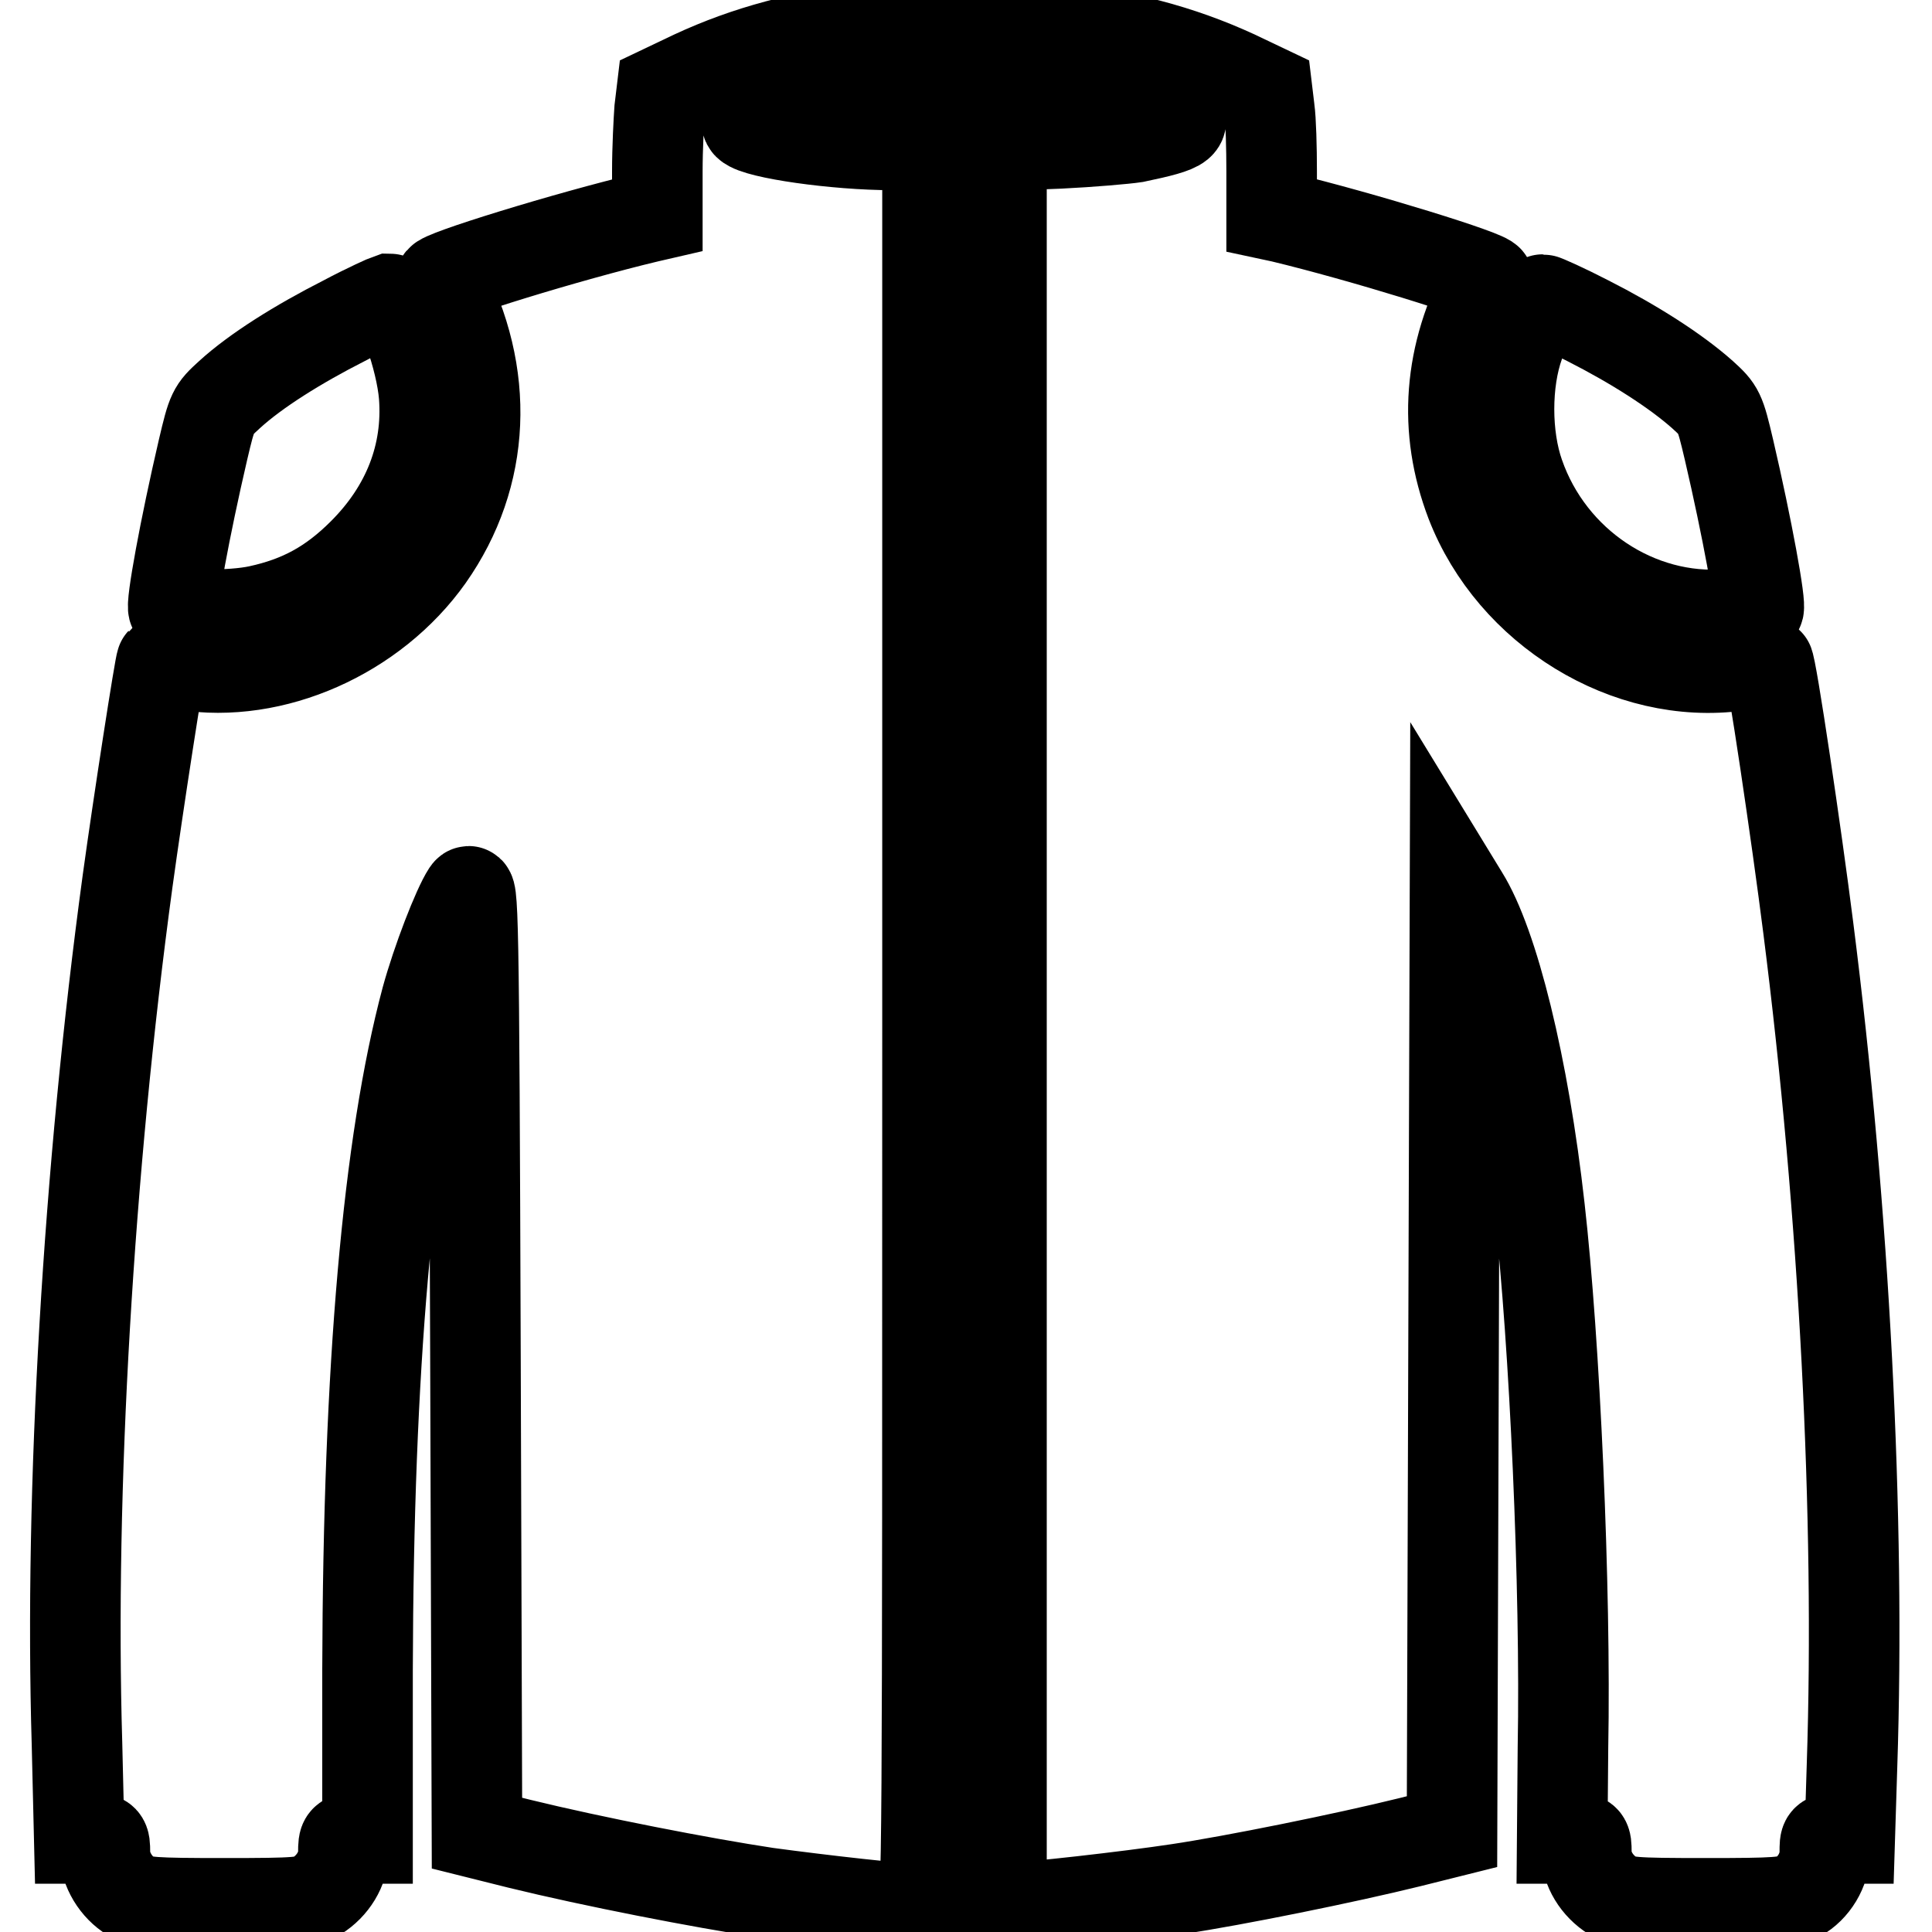
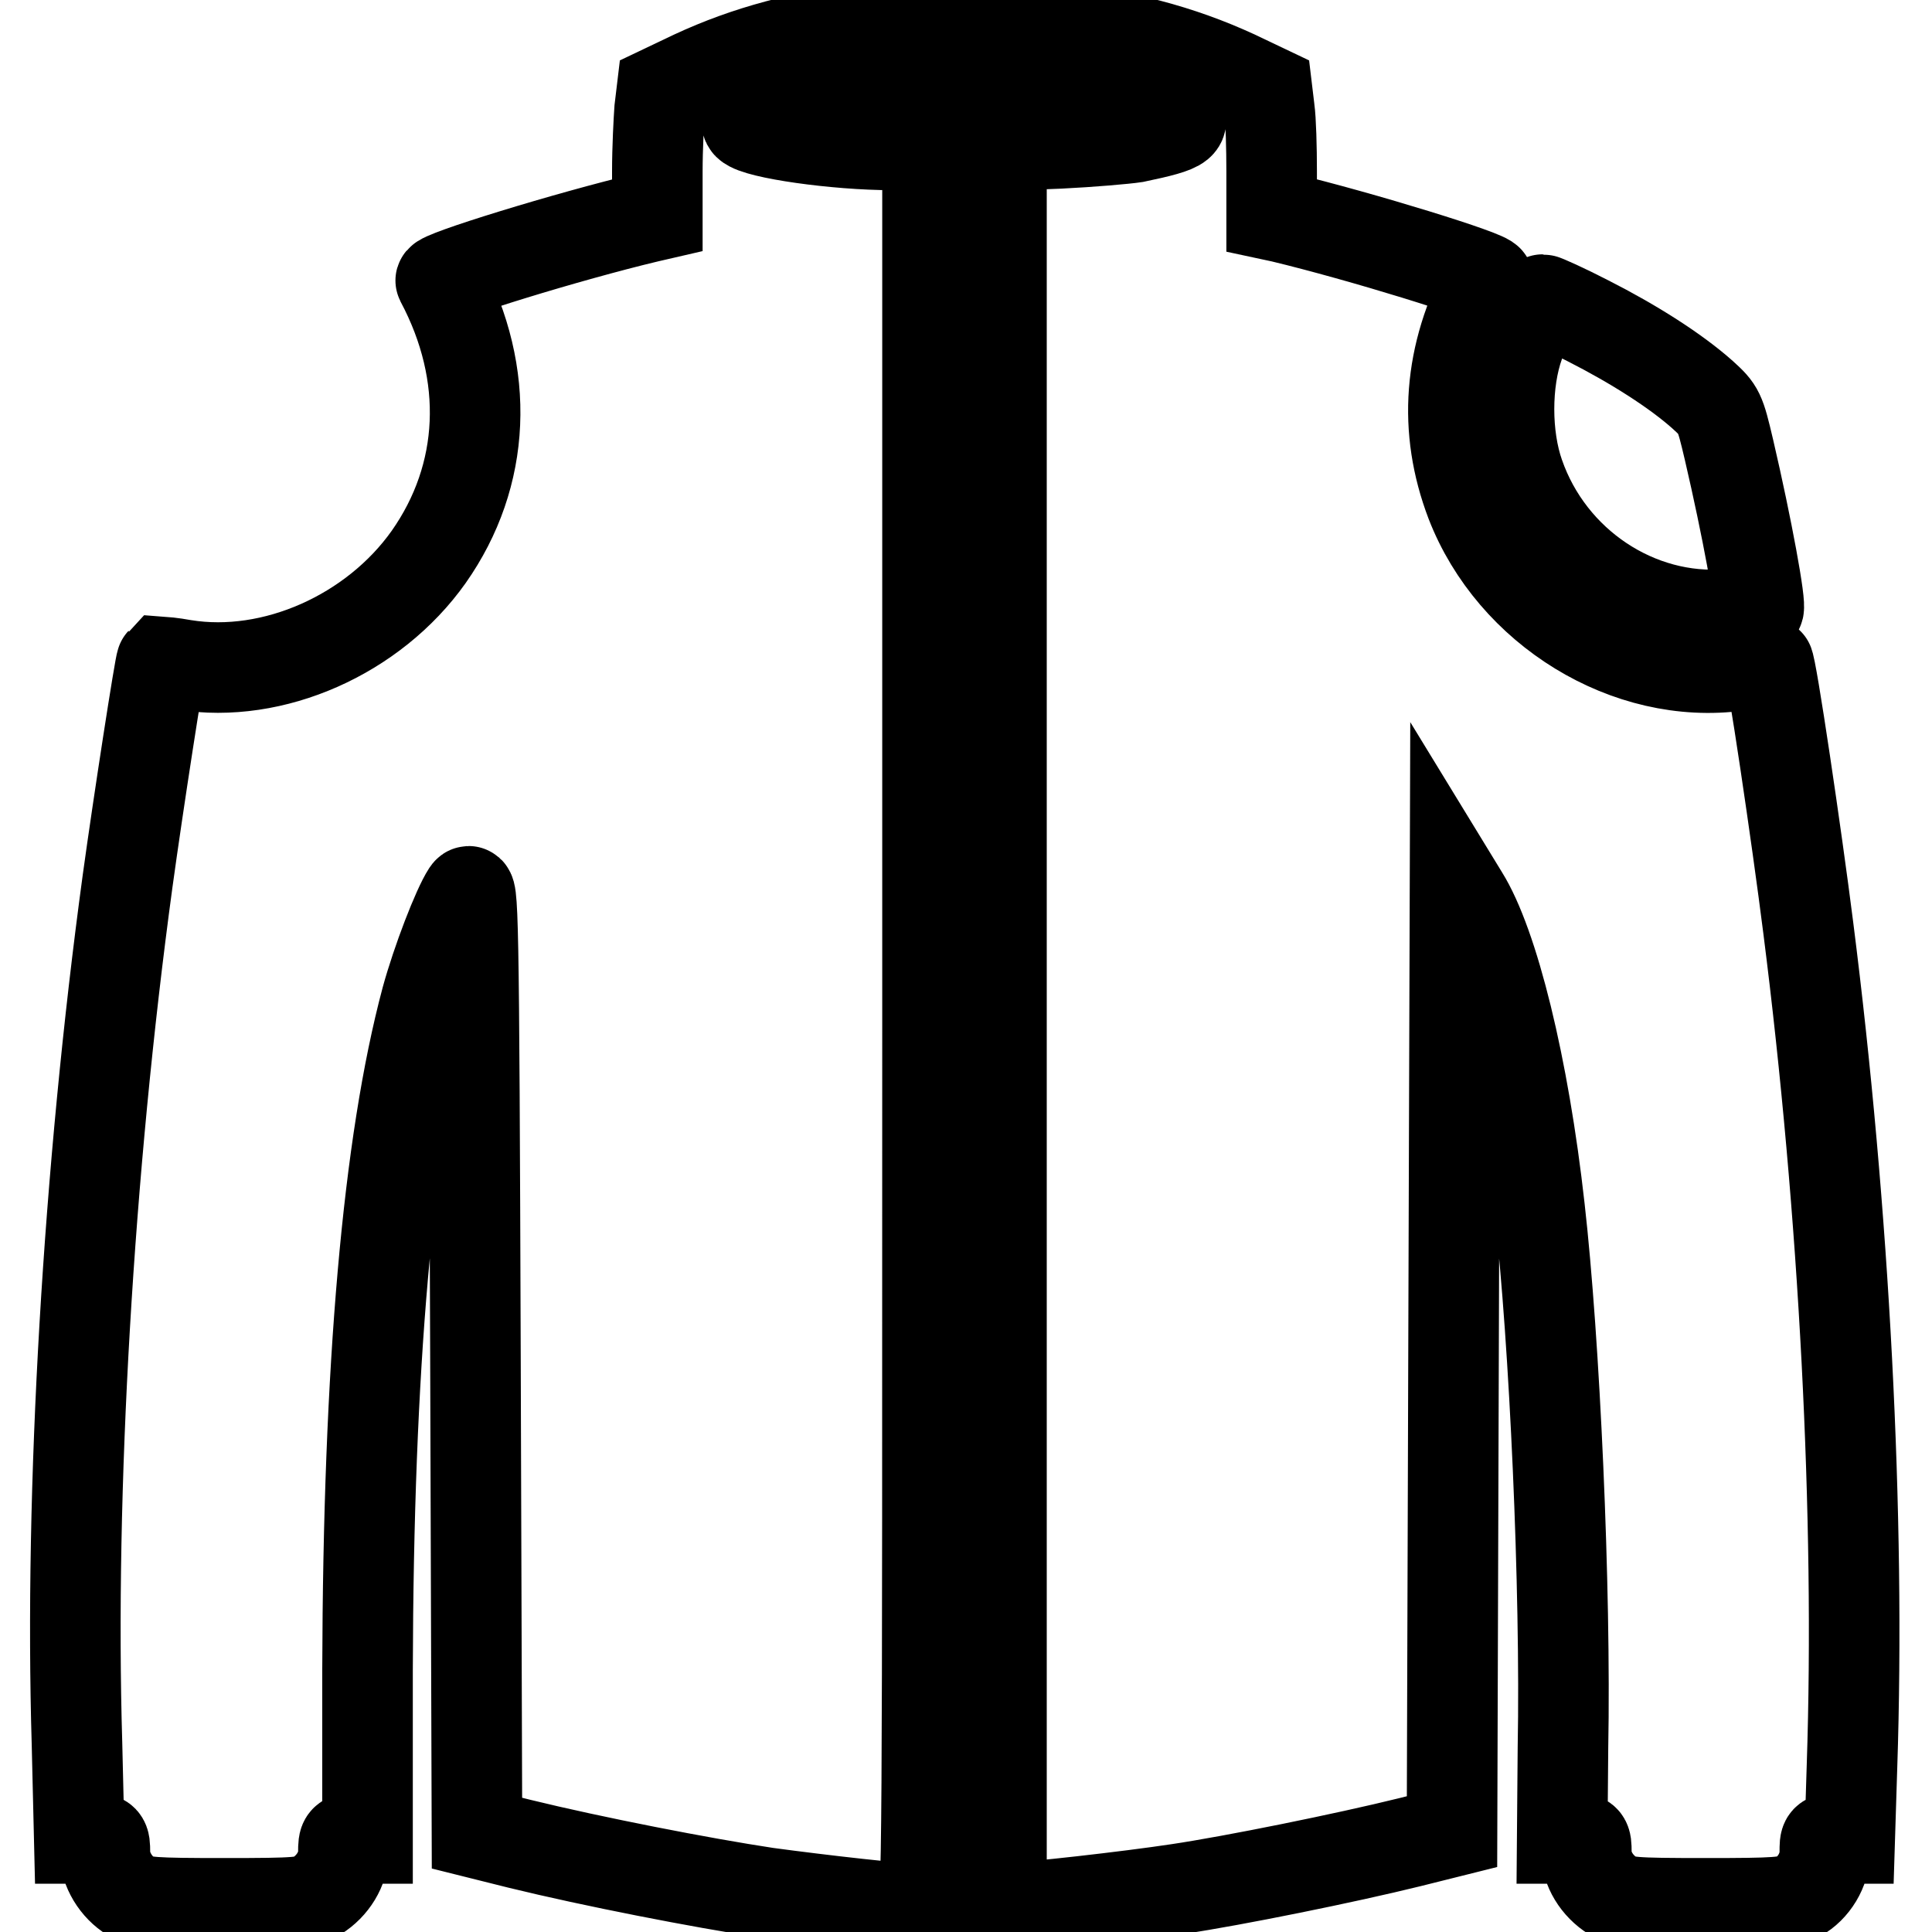
<svg xmlns="http://www.w3.org/2000/svg" version="1.1" x="0px" y="0px" viewBox="0 0 256 256" enable-background="new 0 0 256 256" xml:space="preserve">
  <g>
    <g>
      <g>
        <path stroke-width="12" fill-opacity="0" stroke="#000000" d="M115.8,3.6C106.5,4.7,99,6.7,91.9,10l-4.2,2l-0.3,2.5c-0.1,1.4-0.3,5.1-0.3,8.2v5.8l-1.3,0.3c-10.5,2.5-27.7,7.8-27.4,8.4c6.6,12.4,6,25.8-1.6,36.6C49.5,84.1,36.2,90,24.4,88.1c-1.6-0.3-3-0.4-3-0.4c-0.2,0.2-3.1,18.9-4.5,29.1C11.7,155,9.2,197.6,10.2,231l0.3,12.6h1.7c1.6,0,1.7,0.1,1.7,1.8c0,2.3,1.5,4.7,3.5,5.9c1.4,0.8,2.9,0.9,12.3,0.9c9.9,0,10.9-0.1,12.3-1c2.1-1.3,3.5-3.6,3.5-5.8c0-1.7,0.1-1.8,1.6-1.8h1.6l0-22.3c0.1-40.2,2.7-69.8,7.8-88.9c1.4-5.1,4.1-12.1,5.4-14.1c0.8-1.2,0.9,1.3,1.1,61.7l0.2,62.9l5.6,1.4c9.8,2.4,24.2,5.2,32.8,6.5c7.4,1,18,2.2,20.5,2.2c0.8,0,0.8-5.9,0.8-116.8V19.2h-4.7c-7.4,0-17.9-1.5-19.1-2.7c-0.6-0.6,0.8-2,3.4-3.3c4.4-2.2,9.7-2.8,24.4-2.8c16.9,0,23.6,0.9,28,4c2.8,1.9,2.2,2.4-4.5,3.8c-1.3,0.2-5.9,0.6-10,0.8l-7.7,0.3v116.8v116.7h1.2c2.3,0,15.6-1.5,22.2-2.5c7.4-1.1,22.2-4.1,30.7-6.2l5.6-1.4l0.2-62.9l0.2-62.9l1.1,1.8c4,6.4,8,22.6,10.1,41.4c2,17.6,3.5,50.3,3.1,71.5l-0.1,12h1.6c1.5,0,1.6,0.1,1.6,1.8c0,2.2,1.4,4.5,3.5,5.8c1.5,0.9,2.5,1,12.3,1c9.4,0,10.9-0.1,12.3-0.9c2-1.1,3.5-3.5,3.5-5.9c0-1.7,0-1.8,1.6-1.8h1.7l0.3-9.6c1.1-32.9-1-73.4-5.8-111.1c-1.5-11.9-4.9-34.9-5.3-35.1c0,0-1.8,0.1-4,0.4c-14.6,2-29.9-7.4-35.4-21.6c-3.7-9.7-3-19.6,2.3-29.4c0.3-0.6-16.9-5.9-27.3-8.4l-1.4-0.3v-5.8c0-3.1-0.1-6.8-0.3-8.2l-0.3-2.5l-4.2-2c-7.4-3.4-15-5.4-24.5-6.4C134.1,3,121.1,3,115.8,3.6z" />
-         <path stroke-width="12" fill-opacity="0" stroke="#000000" d="M45.6,42.5c-6.1,3.1-11.7,6.6-15.2,9.8c-2.2,2-2.3,2.2-3.5,7.3c-2.4,10.3-4.3,20.7-3.9,21.1c0.9,0.9,7.6,1,11.3,0.2c5.5-1.2,9.6-3.4,13.8-7.6c5.9-5.9,8.7-13.1,8.1-20.9c-0.4-4.9-3.2-12.8-4.6-12.8C51.3,39.7,48.6,40.9,45.6,42.5z" />
        <path stroke-width="12" fill-opacity="0" stroke="#000000" d="M203.3,40.9c-0.4,0.6-1.3,2.8-2,4.7c-1.8,5-1.8,12.2,0,17.3c4.1,11.8,15.7,19.5,27.7,18.5c2-0.1,3.8-0.5,4-0.7c0.4-0.4-1.5-10.8-3.9-21.1c-1.2-5.1-1.3-5.3-3.5-7.3c-3.6-3.2-9.1-6.7-15.2-9.8c-3.1-1.6-5.8-2.8-6-2.8C204.3,39.7,203.7,40.2,203.3,40.9z" />
      </g>
    </g>
  </g>
</svg>